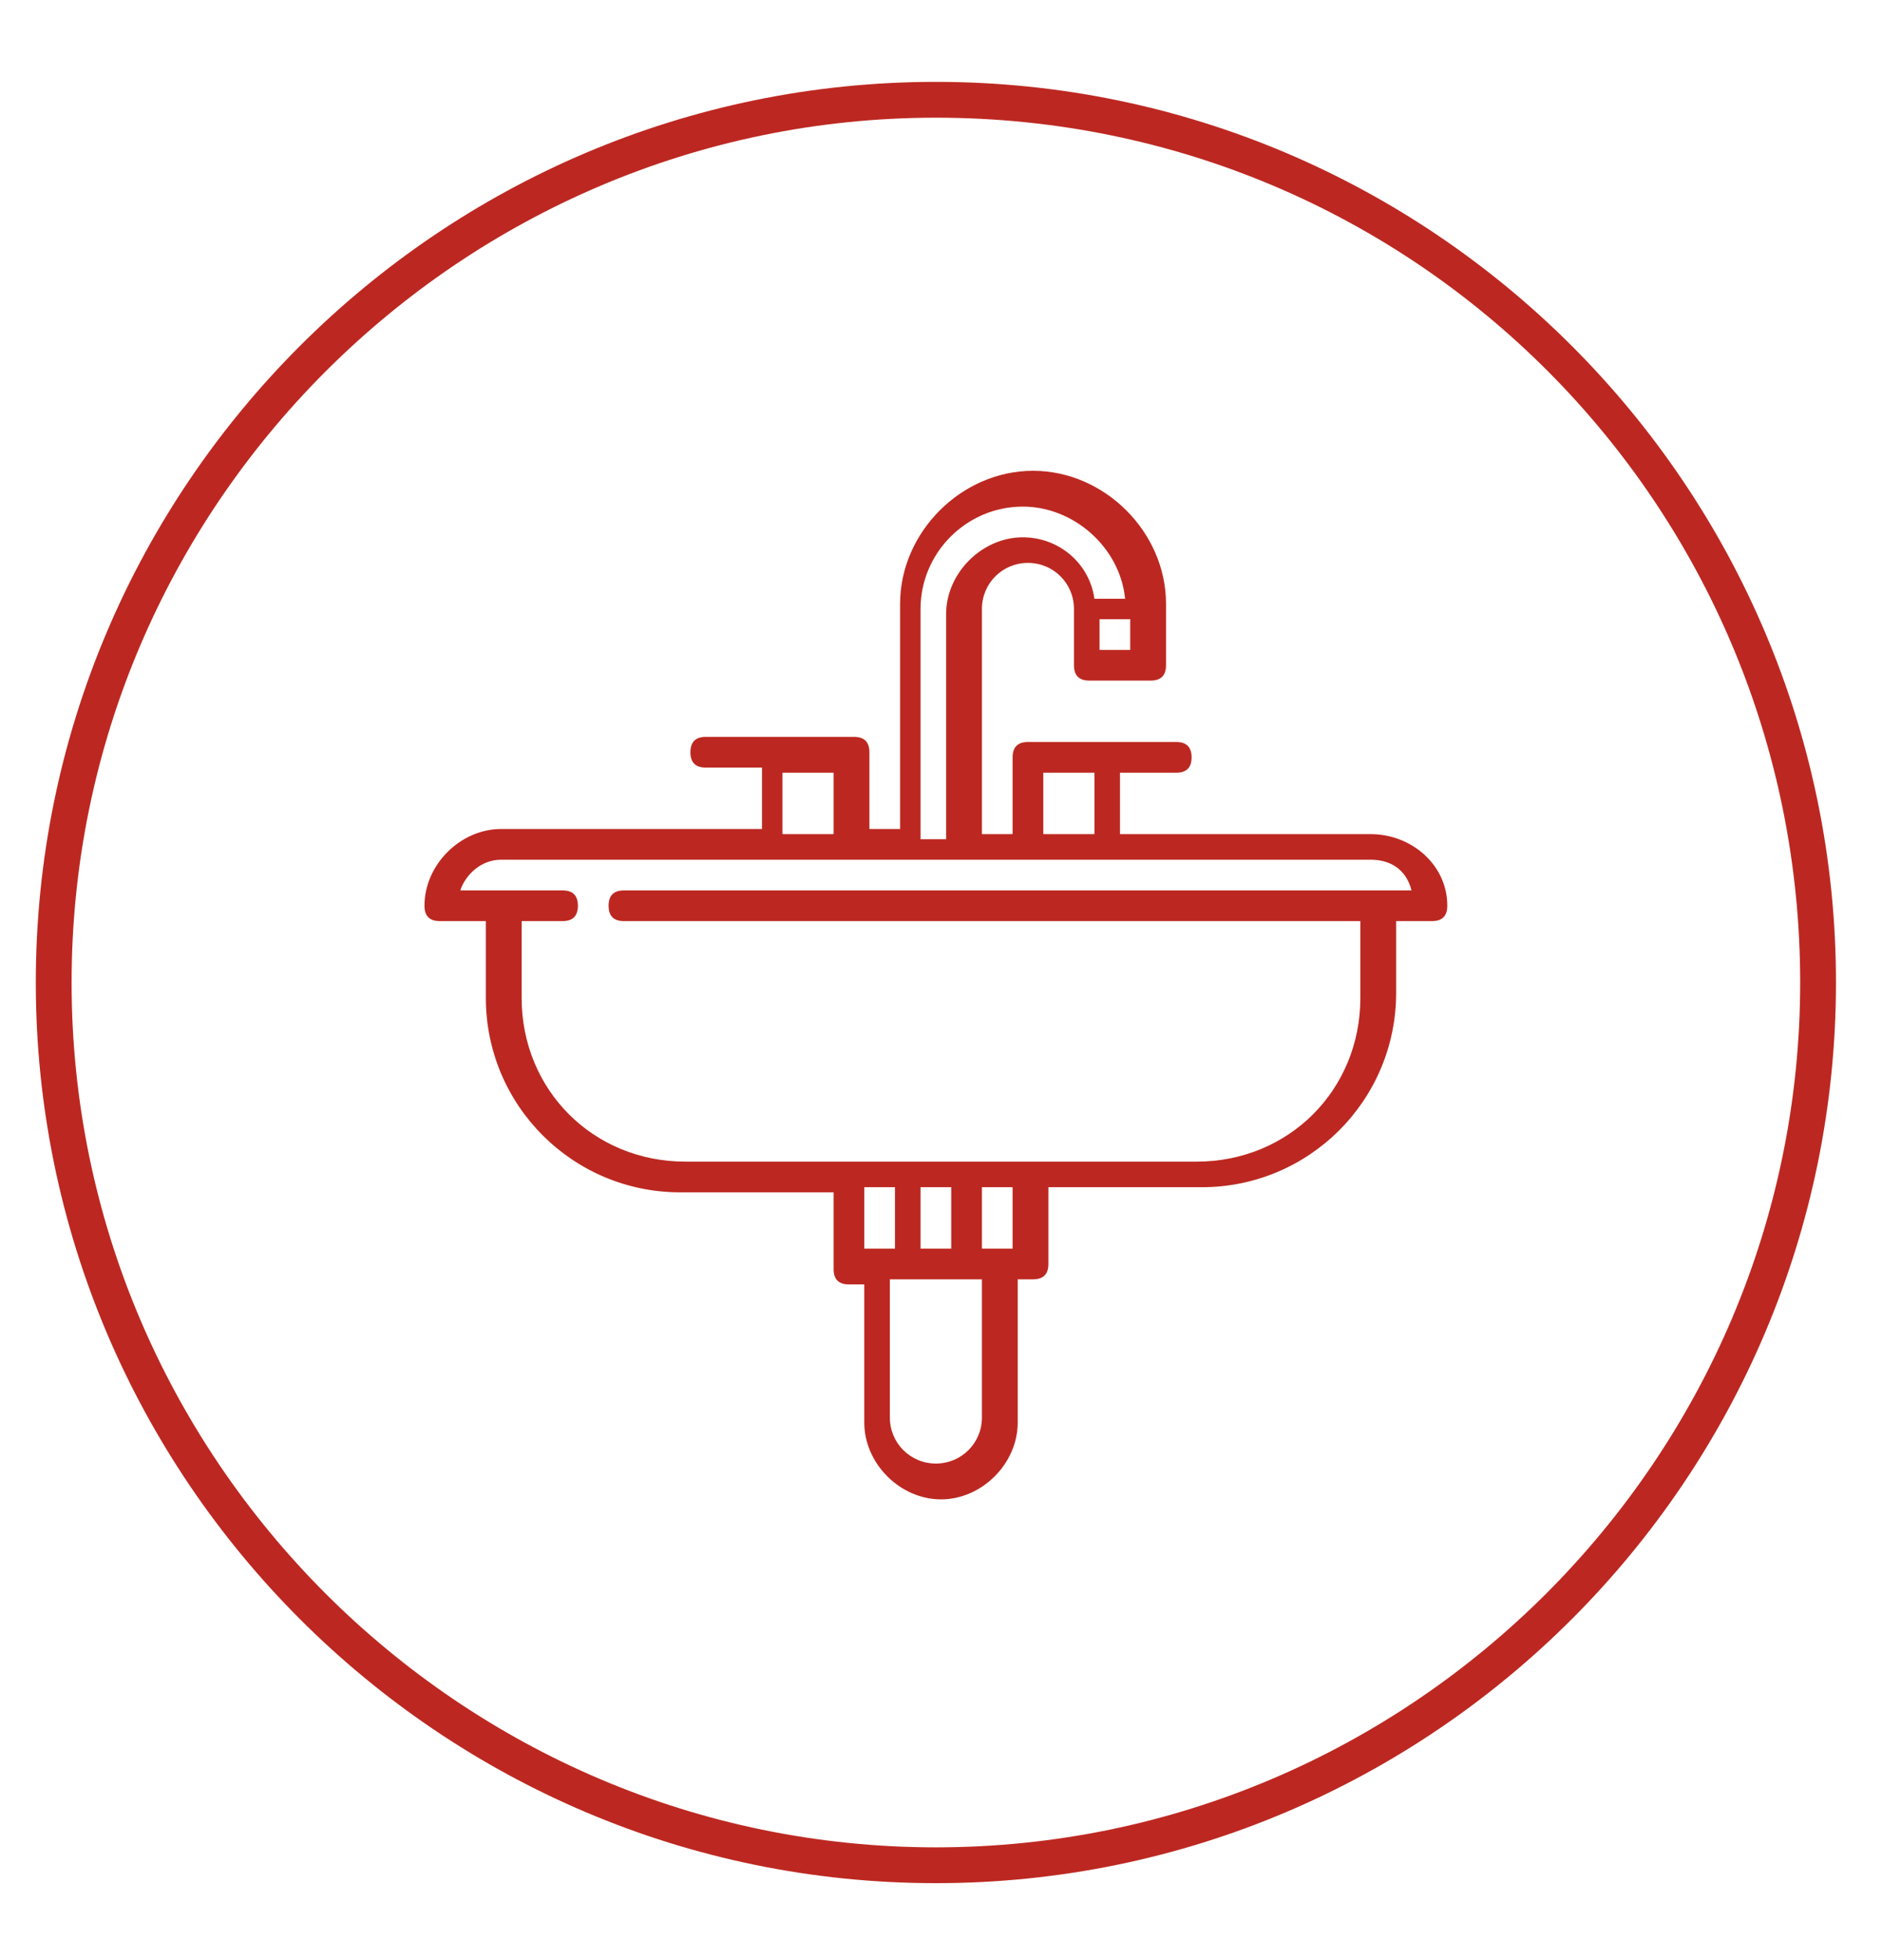
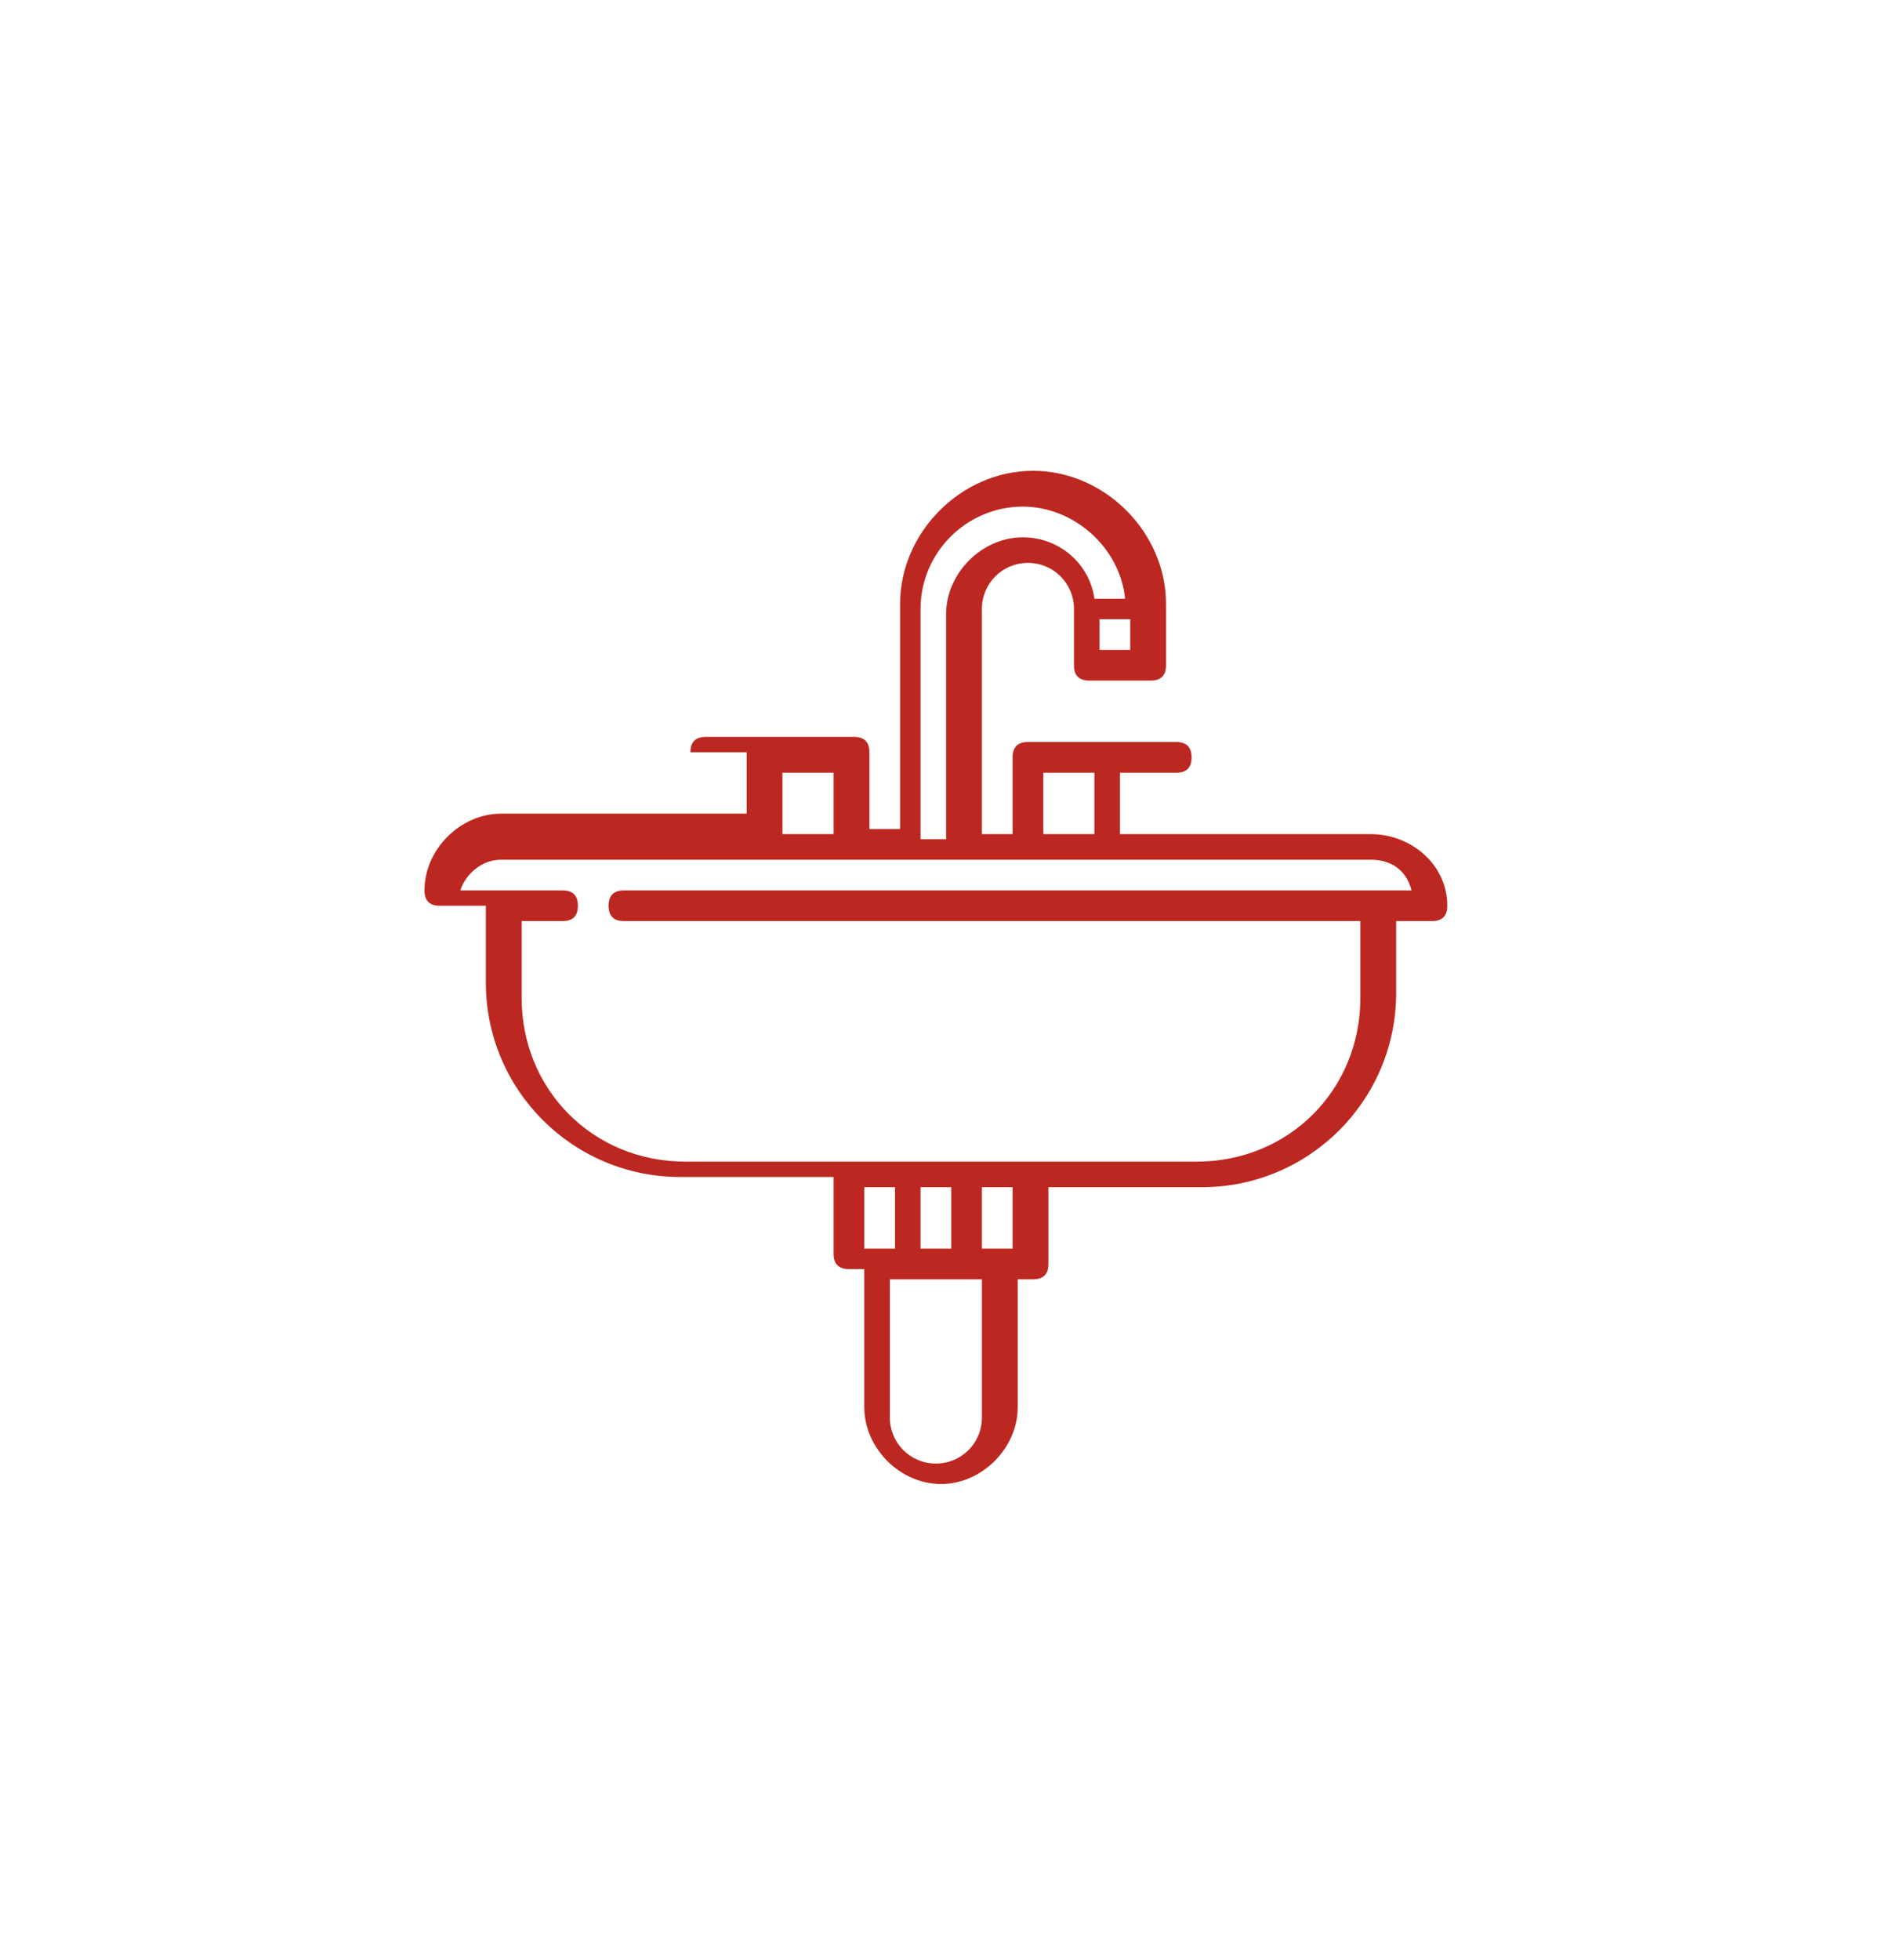
<svg xmlns="http://www.w3.org/2000/svg" version="1.1" id="Capa_1" x="0px" y="0px" viewBox="0 0 36.8 38.3" style="enable-background:new 0 0 36.8 38.3;" xml:space="preserve">
  <style type="text/css">
	.st0{fill:#BC2821;}
</style>
  <g>
-     <path class="st0" d="M18.3,36.8c-9.7,0-17.6-7.9-17.6-17.6S8.6,1.6,18.3,1.6s17.6,7.9,17.6,17.6S28,36.8,18.3,36.8z M18.3,2.3   C9,2.3,1.4,9.9,1.4,19.2S9,36.1,18.3,36.1s16.9-7.6,16.9-16.9S27.7,2.3,18.3,2.3z" />
-   </g>
+     </g>
  <g>
    <g>
-       <path class="st0" d="M26.8,16.3h-4.9v-1.2H23c0.2,0,0.3-0.1,0.3-0.3c0-0.2-0.1-0.3-0.3-0.3h-2.9c-0.2,0-0.3,0.1-0.3,0.3v1.5h-0.6    v-4.4c0-0.5,0.4-0.9,0.9-0.9c0.5,0,0.9,0.4,0.9,0.9V13c0,0.2,0.1,0.3,0.3,0.3h1.2c0.2,0,0.3-0.1,0.3-0.3v-1.2    c0-1.4-1.2-2.6-2.6-2.6c-1.4,0-2.6,1.2-2.6,2.6v4.4h-0.6v-1.5c0-0.2-0.1-0.3-0.3-0.3h-2.9c-0.2,0-0.3,0.1-0.3,0.3    c0,0.2,0.1,0.3,0.3,0.3h1.1v1.2H9.8c-0.8,0-1.5,0.7-1.5,1.5c0,0.2,0.1,0.3,0.3,0.3h0.9v1.5c0,2.1,1.7,3.8,3.8,3.8h3v1.5    c0,0.2,0.1,0.3,0.3,0.3h0.3v2.7c0,0.8,0.7,1.5,1.5,1.5c0.8,0,1.5-0.7,1.5-1.5V25h0.3c0.2,0,0.3-0.1,0.3-0.3v-1.5h3    c2.1,0,3.8-1.7,3.8-3.8V18H28c0.2,0,0.3-0.1,0.3-0.3C28.3,16.9,27.6,16.3,26.8,16.3L26.8,16.3z M20.4,15.1h1v1.2h-1V15.1z     M22.1,12.7h-0.6v-0.6h0.6V12.7z M18,11.9c0-1.1,0.9-2,2-2c1,0,1.9,0.8,2,1.8h-0.6c-0.1-0.7-0.7-1.2-1.4-1.2    c-0.8,0-1.5,0.7-1.5,1.5v4.4H18V11.9z M15.3,15.1h1v1.2h-1V15.1z M16.9,24.4v-1.2h0.6v1.2H16.9z M19.2,27.7c0,0.5-0.4,0.9-0.9,0.9    c-0.5,0-0.9-0.4-0.9-0.9V25h1.8V27.7z M18,24.4v-1.2h0.6v1.2H18z M19.8,24.4h-0.6v-1.2h0.6V24.4z M12.2,17.4    c-0.2,0-0.3,0.1-0.3,0.3c0,0.2,0.1,0.3,0.3,0.3h14.4v1.5c0,1.8-1.4,3.2-3.2,3.2h-10c-1.8,0-3.2-1.4-3.2-3.2V18H11    c0.2,0,0.3-0.1,0.3-0.3c0-0.2-0.1-0.3-0.3-0.3H9c0.1-0.3,0.4-0.6,0.8-0.6h17c0.4,0,0.7,0.2,0.8,0.6H12.2z M12.2,17.4" />
+       <path class="st0" d="M26.8,16.3h-4.9v-1.2H23c0.2,0,0.3-0.1,0.3-0.3c0-0.2-0.1-0.3-0.3-0.3h-2.9c-0.2,0-0.3,0.1-0.3,0.3v1.5h-0.6    v-4.4c0-0.5,0.4-0.9,0.9-0.9c0.5,0,0.9,0.4,0.9,0.9V13c0,0.2,0.1,0.3,0.3,0.3h1.2c0.2,0,0.3-0.1,0.3-0.3v-1.2    c0-1.4-1.2-2.6-2.6-2.6c-1.4,0-2.6,1.2-2.6,2.6v4.4h-0.6v-1.5c0-0.2-0.1-0.3-0.3-0.3h-2.9c-0.2,0-0.3,0.1-0.3,0.3    h1.1v1.2H9.8c-0.8,0-1.5,0.7-1.5,1.5c0,0.2,0.1,0.3,0.3,0.3h0.9v1.5c0,2.1,1.7,3.8,3.8,3.8h3v1.5    c0,0.2,0.1,0.3,0.3,0.3h0.3v2.7c0,0.8,0.7,1.5,1.5,1.5c0.8,0,1.5-0.7,1.5-1.5V25h0.3c0.2,0,0.3-0.1,0.3-0.3v-1.5h3    c2.1,0,3.8-1.7,3.8-3.8V18H28c0.2,0,0.3-0.1,0.3-0.3C28.3,16.9,27.6,16.3,26.8,16.3L26.8,16.3z M20.4,15.1h1v1.2h-1V15.1z     M22.1,12.7h-0.6v-0.6h0.6V12.7z M18,11.9c0-1.1,0.9-2,2-2c1,0,1.9,0.8,2,1.8h-0.6c-0.1-0.7-0.7-1.2-1.4-1.2    c-0.8,0-1.5,0.7-1.5,1.5v4.4H18V11.9z M15.3,15.1h1v1.2h-1V15.1z M16.9,24.4v-1.2h0.6v1.2H16.9z M19.2,27.7c0,0.5-0.4,0.9-0.9,0.9    c-0.5,0-0.9-0.4-0.9-0.9V25h1.8V27.7z M18,24.4v-1.2h0.6v1.2H18z M19.8,24.4h-0.6v-1.2h0.6V24.4z M12.2,17.4    c-0.2,0-0.3,0.1-0.3,0.3c0,0.2,0.1,0.3,0.3,0.3h14.4v1.5c0,1.8-1.4,3.2-3.2,3.2h-10c-1.8,0-3.2-1.4-3.2-3.2V18H11    c0.2,0,0.3-0.1,0.3-0.3c0-0.2-0.1-0.3-0.3-0.3H9c0.1-0.3,0.4-0.6,0.8-0.6h17c0.4,0,0.7,0.2,0.8,0.6H12.2z M12.2,17.4" />
    </g>
  </g>
</svg>